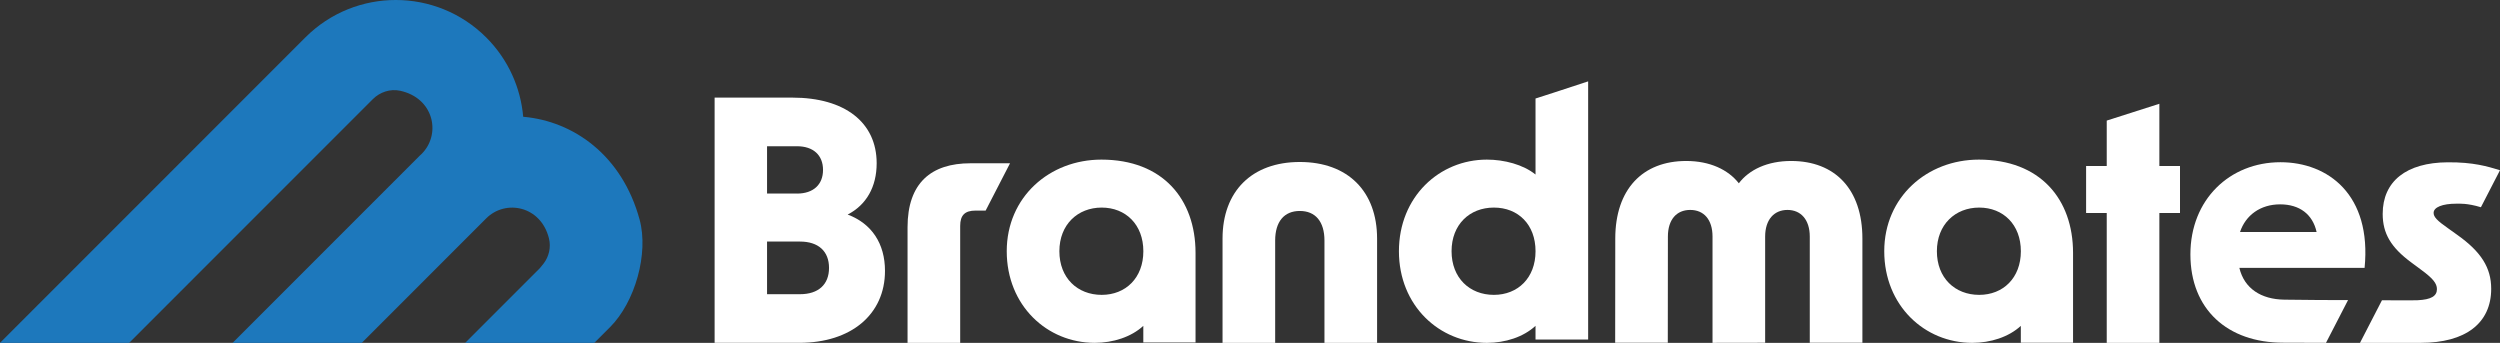
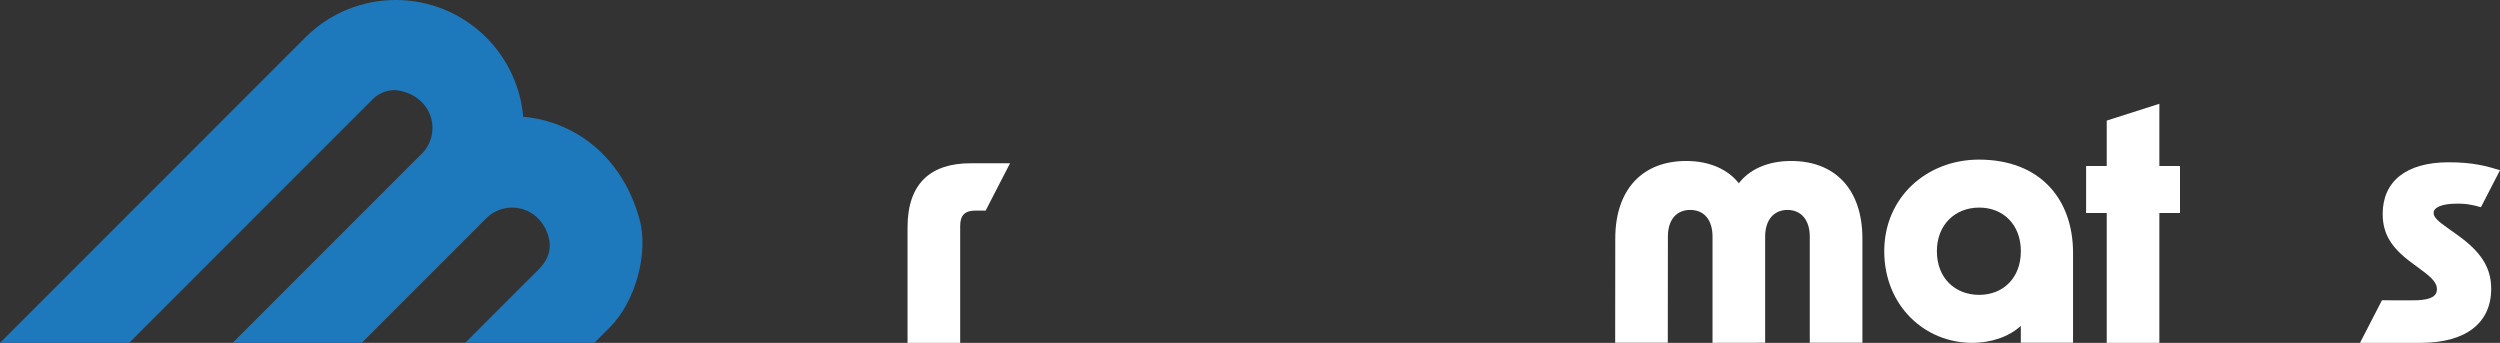
<svg xmlns="http://www.w3.org/2000/svg" id="uuid-e0d53035-4c6e-4d33-815e-97c928c28a85" width="2000" height="274.27" viewBox="0 0 2000 274.27">
  <rect x="0" y="0" width="2000" height="274.27" fill="#333333" stroke="none" />
  <defs>
    <style>.uuid-1e6ac4a3-fe51-4b84-825f-7519cb3204b8{fill:#1d78bc;}.uuid-1e6ac4a3-fe51-4b84-825f-7519cb3204b8,.uuid-dfe50ba3-9ad9-4f3f-9b84-a15c8070d989{stroke-width:0px;}.uuid-dfe50ba3-9ad9-4f3f-9b84-a15c8070d989{fill:#fff;}</style>
  </defs>
  <g id="uuid-86df6229-bb8d-4695-a770-954ffc4113b3">
    <path class="uuid-1e6ac4a3-fe51-4b84-825f-7519cb3204b8" d="M488.05,261.71l-12.56,12.56h-103.33l56.73-56.74c.08-.08.17-.16.26-.24,1.77-1.56,3.28-3.29,5.62-6.29,4.49-5.76,6.15-13.32,4.37-20.4-6.55-25.99-34.76-31.3-50.15-15.91l-69.34,69.35-30.22,30.23h-103.33l81.88-81.9,68-68.01c.06-.05.12-.1.19-.17.41-.35.81-.74,1.2-1.13s.78-.8,1.13-1.2c14.22-15.89,8.08-43.51-18.38-49.26-7.92-1.72-16.18,1.04-21.91,6.77l-71.62,71.63-123.25,123.27H0L244.26,29.97c39.96-39.96,104.76-39.96,144.72,0,17.72,17.72,27.57,40.32,29.58,63.45,40.37,3.49,79.1,30.9,93.1,82.16,7.45,27.26-3.63,66.14-23.61,86.13Z" />
-     <path class="uuid-dfe50ba3-9ad9-4f3f-9b84-a15c8070d989" d="M571.69,78.09h62.2c41.85,0,67.44,19.73,67.44,52.51,0,18.92-8.26,33.32-23.19,41.04,19.19,7.2,29.85,23.19,29.85,45.05,0,34.92-27.18,57.57-68.5,57.57h-67.8V78.09ZM637.63,154.86c13.06,0,20.79-7.19,20.79-18.93s-7.73-18.93-20.79-18.93h-23.99v37.85h23.99ZM640.03,235.36c14.66,0,23.19-7.73,23.19-21.05s-8.53-21.06-23.19-21.06h-26.39v42.11h26.39Z" />
    <path class="uuid-dfe50ba3-9ad9-4f3f-9b84-a15c8070d989" d="M808.04,130.62h-31.62c-31.45,0-50.38,15.73-50.38,51.18v92.47h42.11v-93.54c0-8.53,3.73-12.26,12.26-12.26h8.1l19.52-37.85Z" />
-     <path class="uuid-dfe50ba3-9ad9-4f3f-9b84-a15c8070d989" d="M805.39,200.98c0-43.45,34.34-73.29,75.7-73.29,49.07,0,75.34,31.64,75.34,74.64v71.66h-41.78v-13.3c-9.68,8.91-24.16,13.58-38.89,13.58-38.11,0-70.37-29.85-70.37-73.3ZM881.36,235.89c19.19,0,33.32-13.59,33.32-34.91s-14.13-34.92-33.32-34.92-33.86,13.59-33.86,34.92,14.39,34.91,33.86,34.91Z" />
-     <path class="uuid-dfe50ba3-9ad9-4f3f-9b84-a15c8070d989" d="M1039.85,129.59c38.37,0,61.82,23.45,61.82,61.29v83.4h-42.1v-81.8c0-15.19-7.19-23.71-19.72-23.71s-19.72,8.53-19.72,23.71v81.8h-42.1v-83.4c0-37.84,23.45-61.29,61.82-61.29Z" />
-     <path class="uuid-dfe50ba3-9ad9-4f3f-9b84-a15c8070d989" d="M1242.45,74.29l-14.03,4.51v.09s0,61.24,0,60.74c-9.86-8-25.06-11.94-38.92-11.94-38.11,0-70.36,29.85-70.36,73.3s32.25,73.3,70.36,73.3c14.74,0,29.25-4.68,38.92-13.62v10.95h42.1V65.09l-28.07,9.2ZM1195.11,235.89c-19.46,0-33.86-13.59-33.86-34.91s14.39-34.92,33.86-34.92,33.32,13.59,33.32,34.92-14.13,34.91-33.32,34.91Z" />
    <path class="uuid-dfe50ba3-9ad9-4f3f-9b84-a15c8070d989" d="M1348.97,128.78c18.92,0,33.57,6.93,42.1,17.85,8.26-10.92,22.91-17.85,41.83-17.85,35.17,0,57.02,22.65,57.02,62.08v83.34h-42.1v-84.94c0-13.59-7.19-21.32-17.85-21.32s-17.85,7.73-17.85,21.32v84.94l-42.1.07v-85.01c0-13.59-6.93-21.32-17.85-21.32s-17.85,7.73-17.85,21.32l-.08,84.94h-42.1l.08-83.34c0-39.44,21.85-62.08,56.76-62.08Z" />
    <path class="uuid-dfe50ba3-9ad9-4f3f-9b84-a15c8070d989" d="M1507.4,200.98c0-43.45,34.34-73.29,75.7-73.29,49.07,0,75.34,31.64,75.34,74.64v71.87h-41.78v-13.5c-9.68,8.91-24.16,13.58-38.89,13.58-38.11,0-70.37-29.85-70.37-73.3ZM1583.37,235.89c19.19,0,33.32-13.59,33.32-34.91s-14.13-34.92-33.32-34.92-33.86,13.59-33.86,34.92,14.39,34.91,33.86,34.91Z" />
    <polygon class="uuid-dfe50ba3-9ad9-4f3f-9b84-a15c8070d989" points="1744 132.82 1727.49 132.82 1727.49 83.02 1685.39 96.47 1685.39 132.82 1668.88 132.82 1668.88 170.4 1685.39 170.4 1685.39 274.27 1727.49 274.27 1727.49 170.4 1744 170.4 1744 132.82" />
-     <path class="uuid-dfe50ba3-9ad9-4f3f-9b84-a15c8070d989" d="M1860.79,274.27l17.64-34.19c-13.46,0-32.94-.08-51.07-.35-18.4-.28-31.93-8.83-35.87-25.42h100.18c5.79-58.46-29.19-84.53-67.31-84.53-40.49,0-72.04,29.76-72.04,73.73s29.71,70.65,74.15,70.65c13.92,0,25.07.14,34.34.11ZM1824.09,163.48c15.52,0,26.03,7.9,29.19,22.12h-61.26c4.47-13.43,16.3-22.12,32.07-22.12Z" />
    <path class="uuid-dfe50ba3-9ad9-4f3f-9b84-a15c8070d989" d="M1965.79,187.88l-7.45-5.33c-8.79-6.12-11.45-9.05-11.45-12.25,0-4.53,7.07-7.36,18.25-7.36,2.01,0,8.62-.49,19.59,2.85l15.27-29.61c-9.99-3.03-21.08-6.48-41.93-6.34-33.02.22-51.92,15.18-51.92,41.27,0,15.71,6.66,26.89,22.9,38.87l8.25,6.13c9.06,6.66,12.25,10.65,12.25,15.18,0,5.59-4.63,8.38-15.53,8.9-5.06.24-28.44,0-28.44,0l-17.58,34.09h48.57c35.68,0,56.39-15.57,56.39-43.26,0-16.77-7.99-29.56-27.16-43.13Z" />
  </g>
</svg>